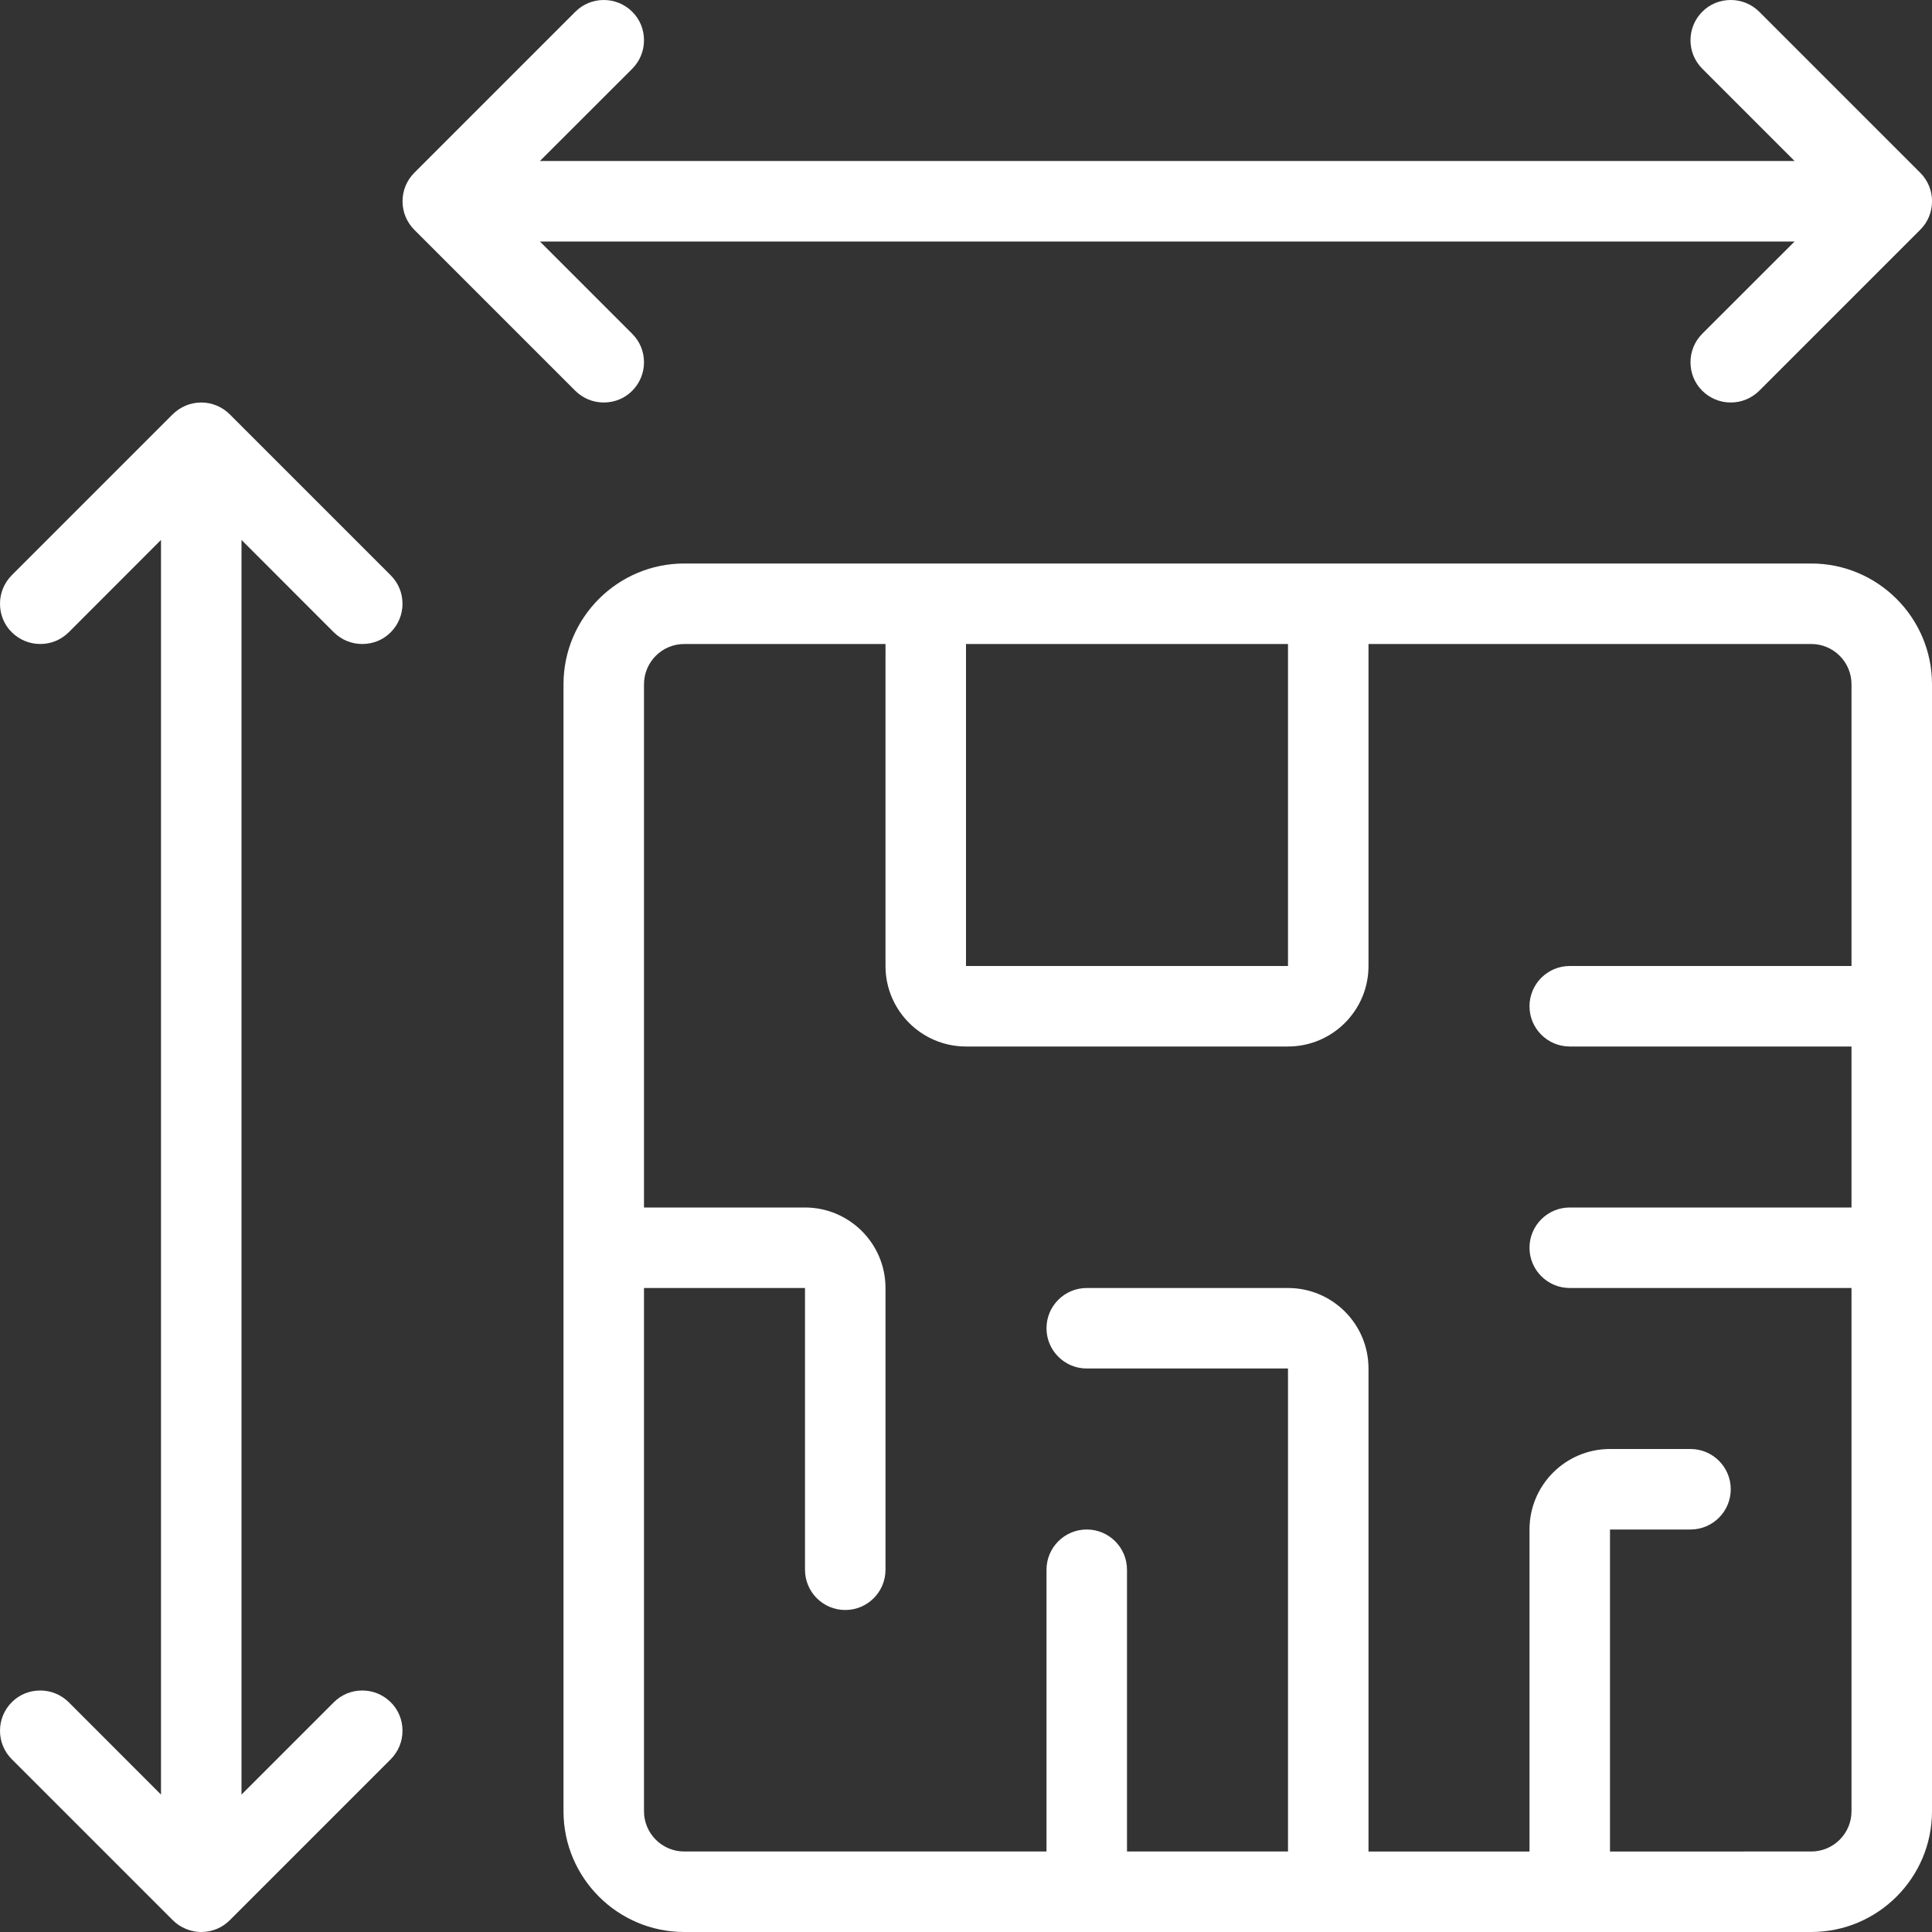
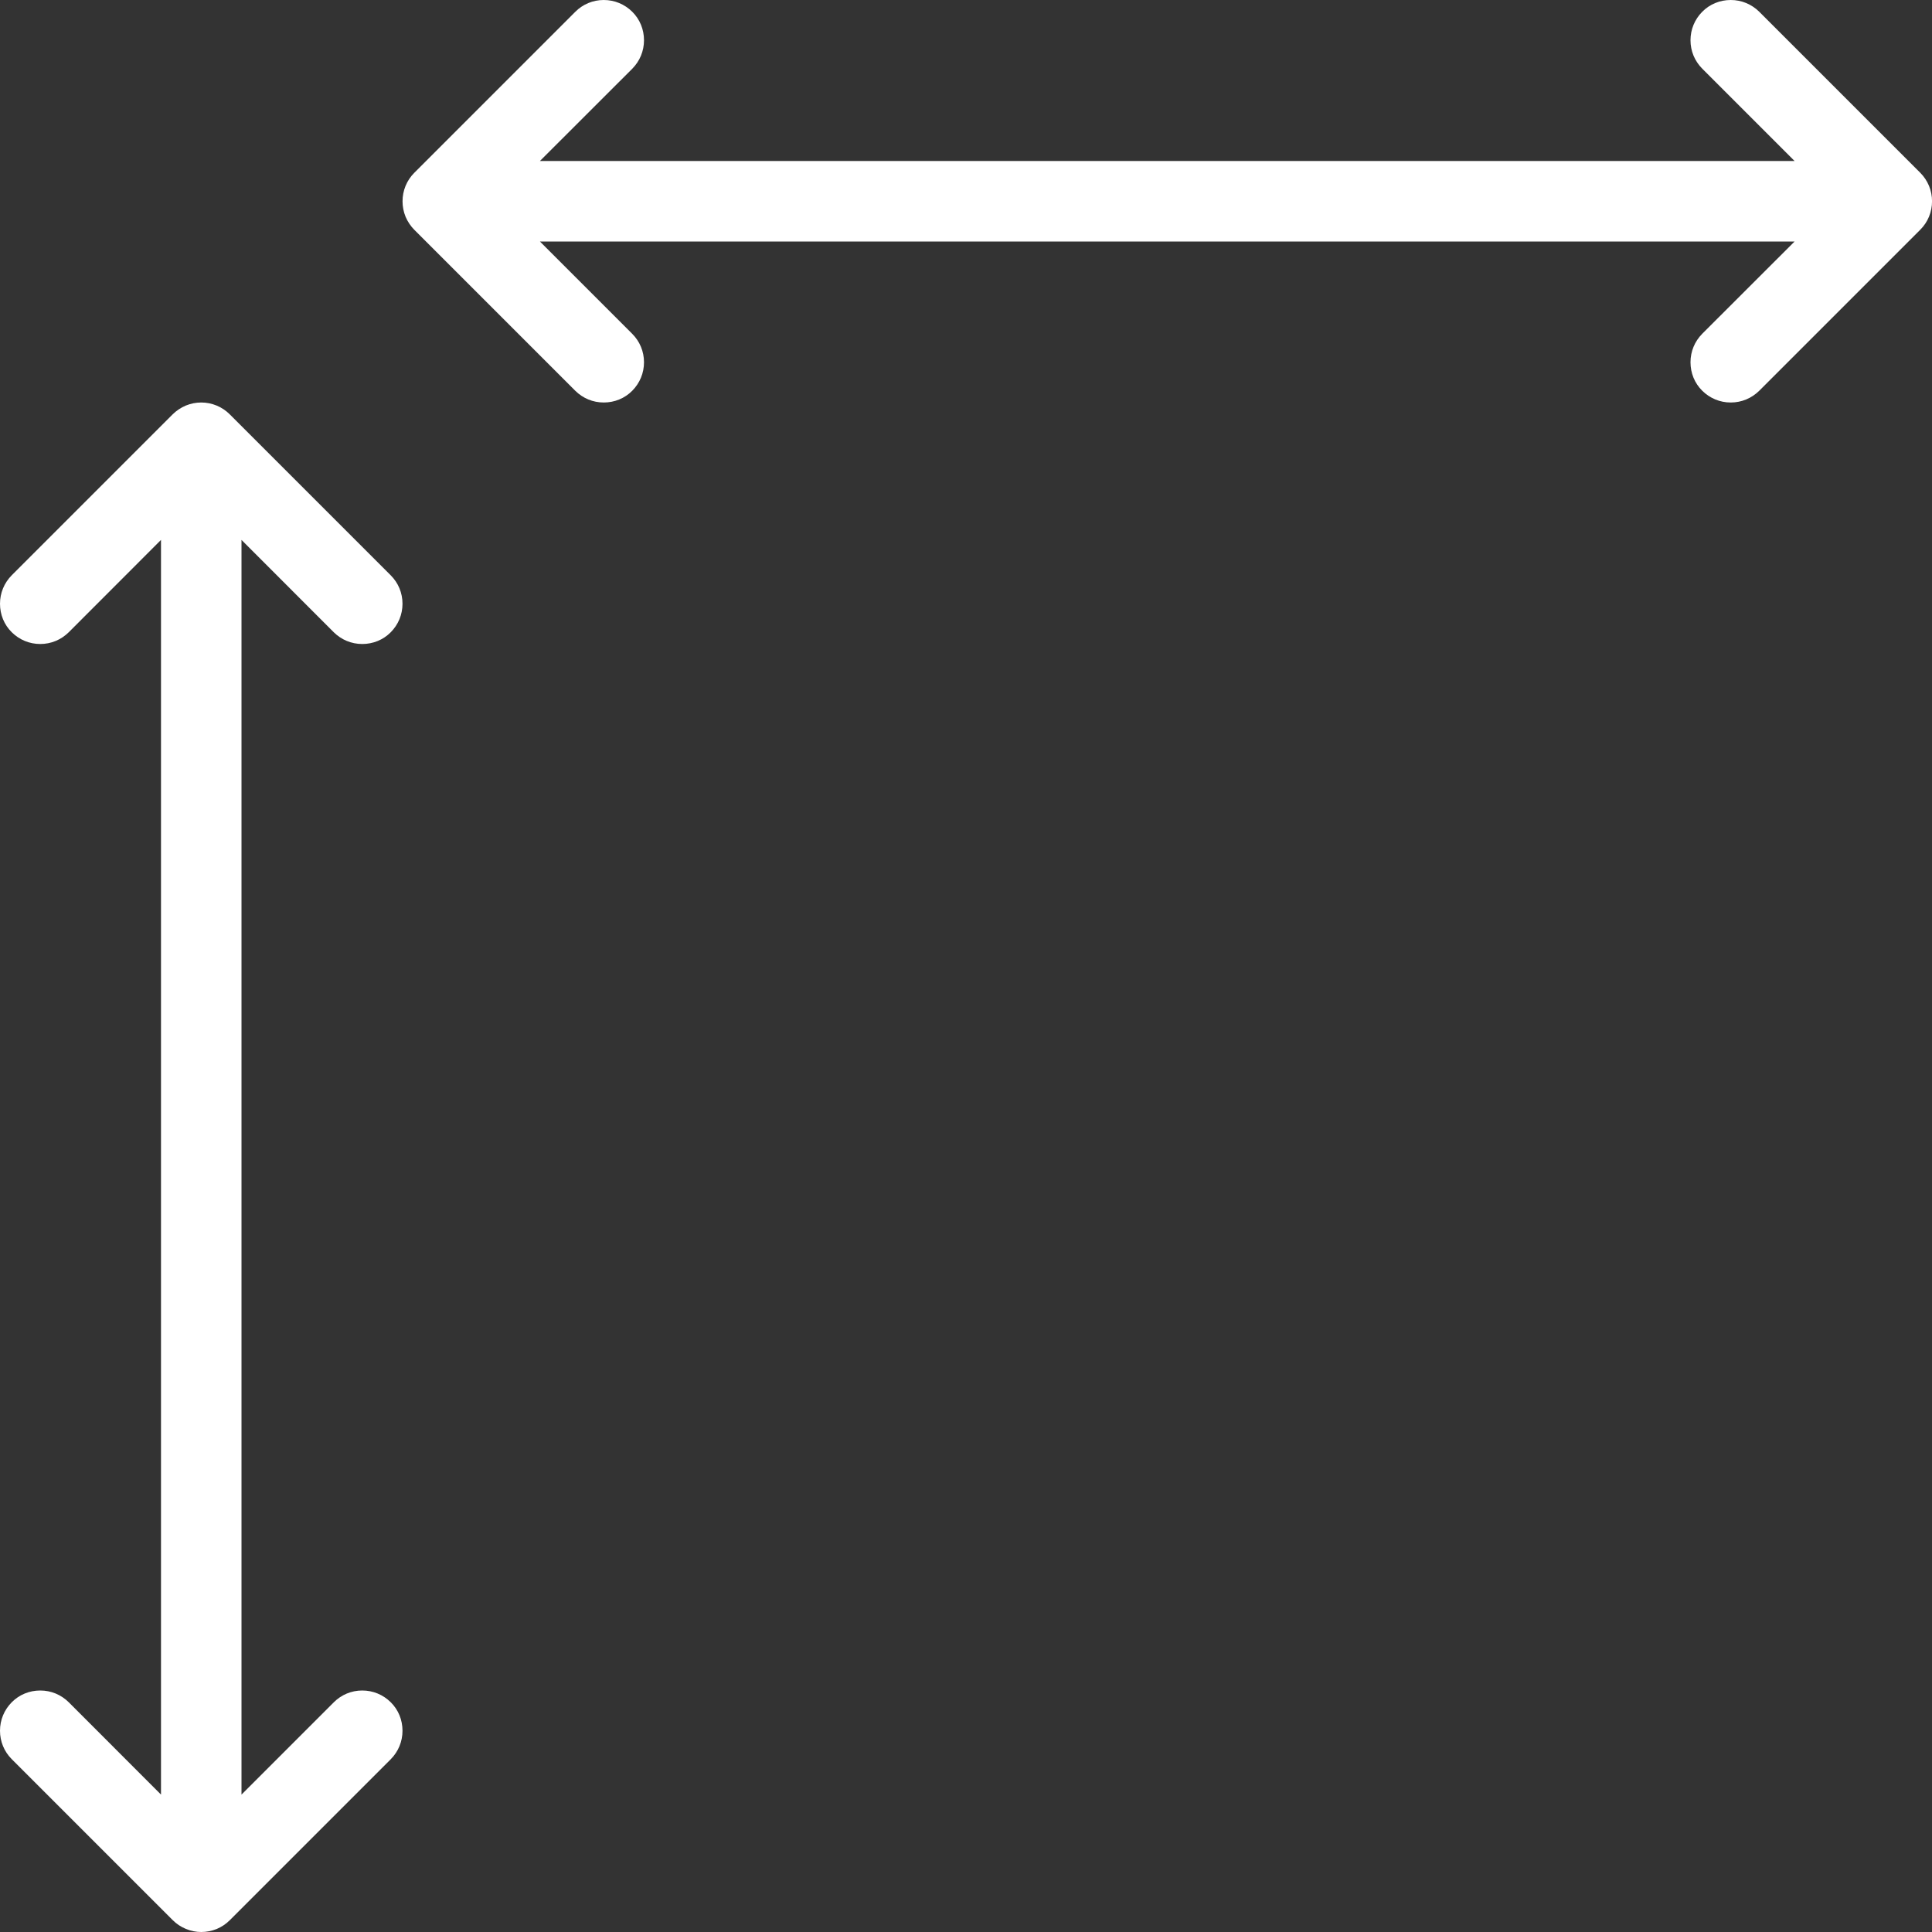
<svg xmlns="http://www.w3.org/2000/svg" version="1.1" style="" xml:space="preserve" width="24" height="24">
  <rect width="100%" height="100%" fill="#333333" stroke="none" />
-   <rect id="backgroundrect" width="100%" height="100%" x="0" y="0" fill="none" stroke="none" />
  <g style="" class="currentLayer">
    <title>real-estate-dimensions-block</title>
    <path d="M2.5,24c-0.066,0-0.13-0.013-0.192-0.039c-0.061-0.025-0.116-0.062-0.163-0.109l-1.999-1.999C0.052,21.759,0,21.634,0,21.5   s0.052-0.259,0.146-0.354S0.366,21,0.5,21s0.259,0.052,0.354,0.146L2,22.293V6.707L0.854,7.854C0.759,7.948,0.634,8,0.5,8   S0.241,7.948,0.146,7.854S0,7.634,0,7.5s0.052-0.259,0.146-0.354l2-2C2.193,5.1,2.247,5.064,2.308,5.038C2.37,5.013,2.434,5,2.5,5   s0.13,0.013,0.191,0.038C2.753,5.064,2.807,5.1,2.854,5.147l2,2C4.948,7.241,5,7.366,5,7.5S4.948,7.759,4.854,7.854S4.634,8,4.5,8   S4.241,7.948,4.146,7.854L3,6.707v15.586l1.146-1.146C4.241,21.052,4.366,21,4.5,21s0.259,0.052,0.354,0.146S5,21.366,5,21.5   s-0.052,0.259-0.146,0.354l-2,2c-0.046,0.046-0.101,0.083-0.163,0.109C2.63,23.987,2.566,24,2.5,24z" id="svg_1" class="" fill="#ffffff" fill-opacity="1" />
    <path d="M21.5,5c-0.134,0-0.259-0.052-0.354-0.146S21,4.634,21,4.5s0.052-0.259,0.146-0.354L22.293,3H6.707l1.146,1.146   C7.948,4.241,8,4.366,8,4.5S7.948,4.759,7.854,4.854S7.634,5,7.5,5S7.241,4.948,7.146,4.854l-2-2   C5.1,2.807,5.064,2.753,5.038,2.692c-0.05-0.122-0.05-0.261,0-0.383C5.064,2.247,5.1,2.193,5.147,2.146l2-2   C7.241,0.052,7.366,0,7.5,0s0.259,0.052,0.354,0.146S8,0.366,8,0.5S7.948,0.759,7.854,0.854L6.707,2h15.586l-1.146-1.146   C21.052,0.759,21,0.634,21,0.5s0.052-0.259,0.146-0.354S21.366,0,21.5,0s0.259,0.052,0.354,0.146l2,2   c0.046,0.046,0.083,0.101,0.109,0.163c0.05,0.121,0.05,0.261,0,0.382c-0.025,0.061-0.062,0.116-0.109,0.163l-1.999,1.999   C21.759,4.948,21.634,5,21.5,5z" id="svg_2" class="" fill="#ffffff" fill-opacity="1" />
-     <path d="M8.5,24C7.673,24,7,23.327,7,22.5v-14C7,7.673,7.673,7,8.5,7h14C23.327,7,24,7.673,24,8.5v14c0,0.827-0.673,1.5-1.5,1.5   H8.5z M22.5,23c0.276,0,0.5-0.224,0.5-0.5V16h-3.5c-0.276,0-0.5-0.224-0.5-0.5s0.224-0.5,0.5-0.5H23v-2h-3.5   c-0.276,0-0.5-0.224-0.5-0.5c0-0.276,0.224-0.5,0.5-0.5H23V8.5C23,8.224,22.776,8,22.5,8H17v4c0,0.552-0.448,1-1,1h-4   c-0.551,0-1-0.448-1-1V8H8.5C8.224,8,8,8.224,8,8.5V15h2c0.551,0,1,0.448,1,1v3.5c0,0.276-0.224,0.5-0.5,0.5S10,19.776,10,19.5V16   H8v6.5C8,22.776,8.224,23,8.5,23H13v-3.5c0-0.276,0.224-0.5,0.5-0.5s0.5,0.224,0.5,0.5V23h2v-6h-2.5c-0.276,0-0.5-0.224-0.5-0.5   s0.224-0.5,0.5-0.5H16c0.552,0,1,0.448,1,1v6h2v-4c0-0.552,0.448-1,1-1h1c0.276,0,0.5,0.224,0.5,0.5S21.276,19,21,19h-1l0,4H22.5z    M12,12h4V8h-4V12z" id="svg_3" class="" fill="#ffffff" fill-opacity="1" />
  </g>
</svg>